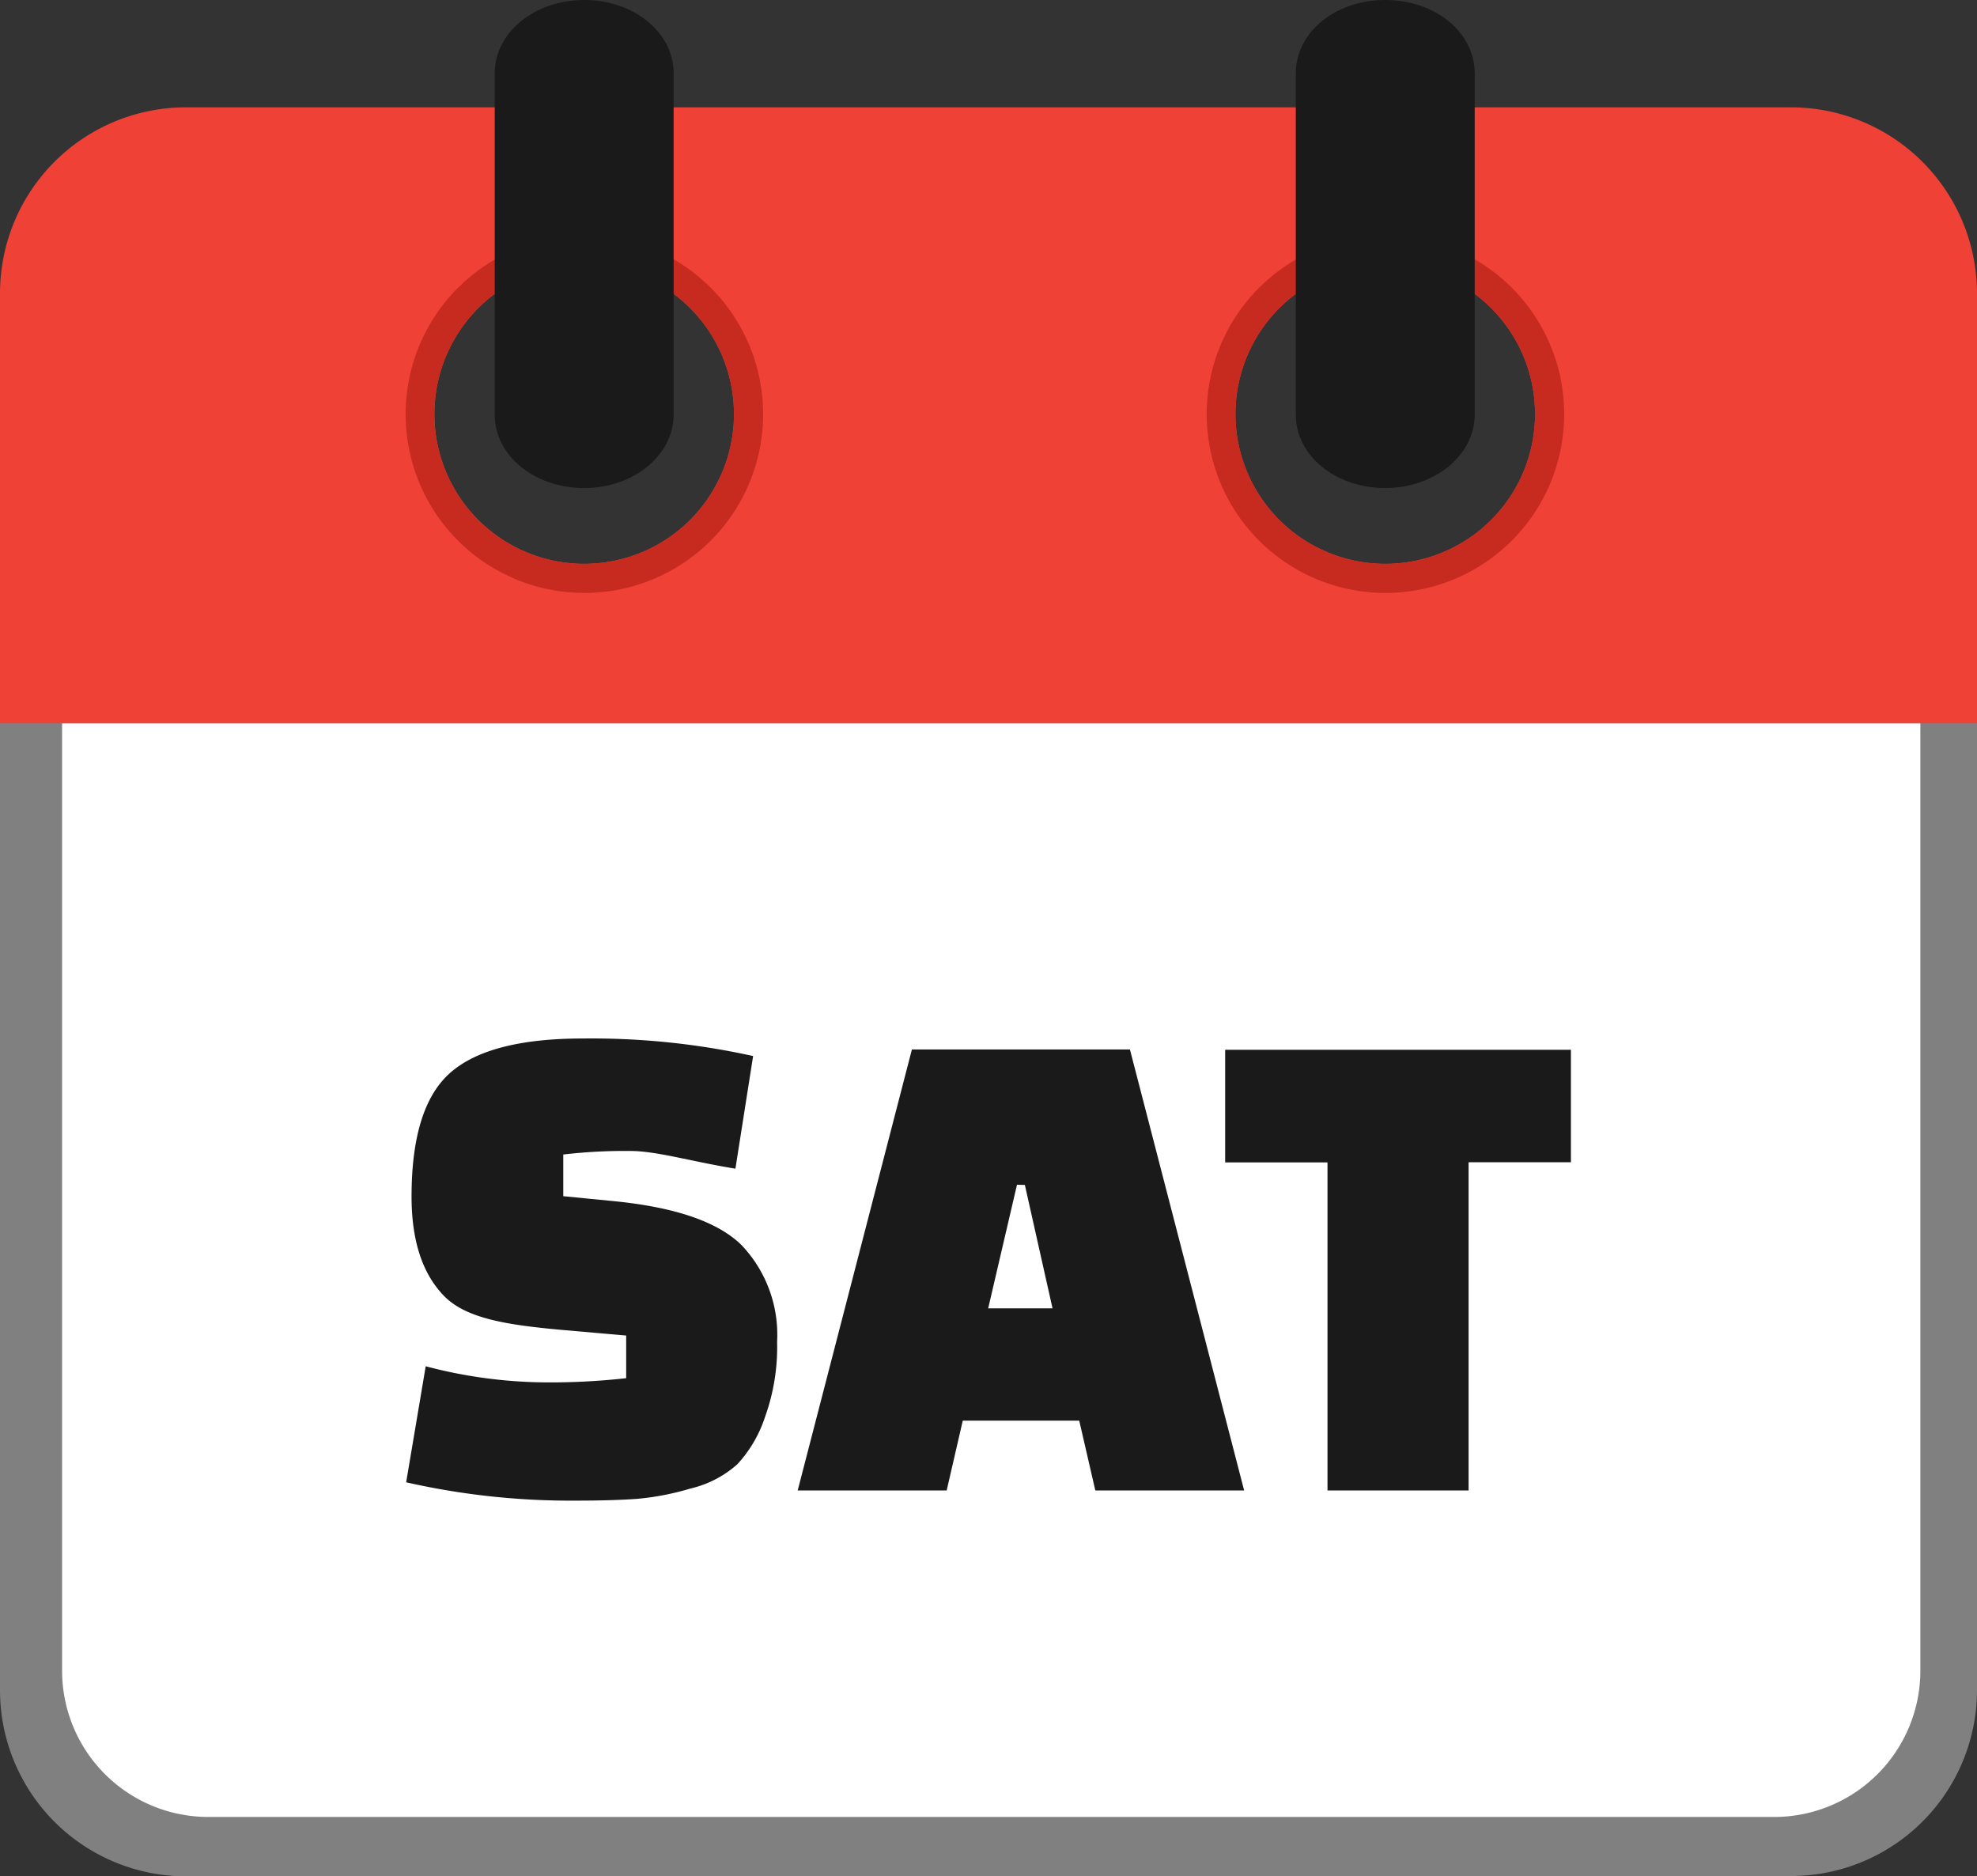
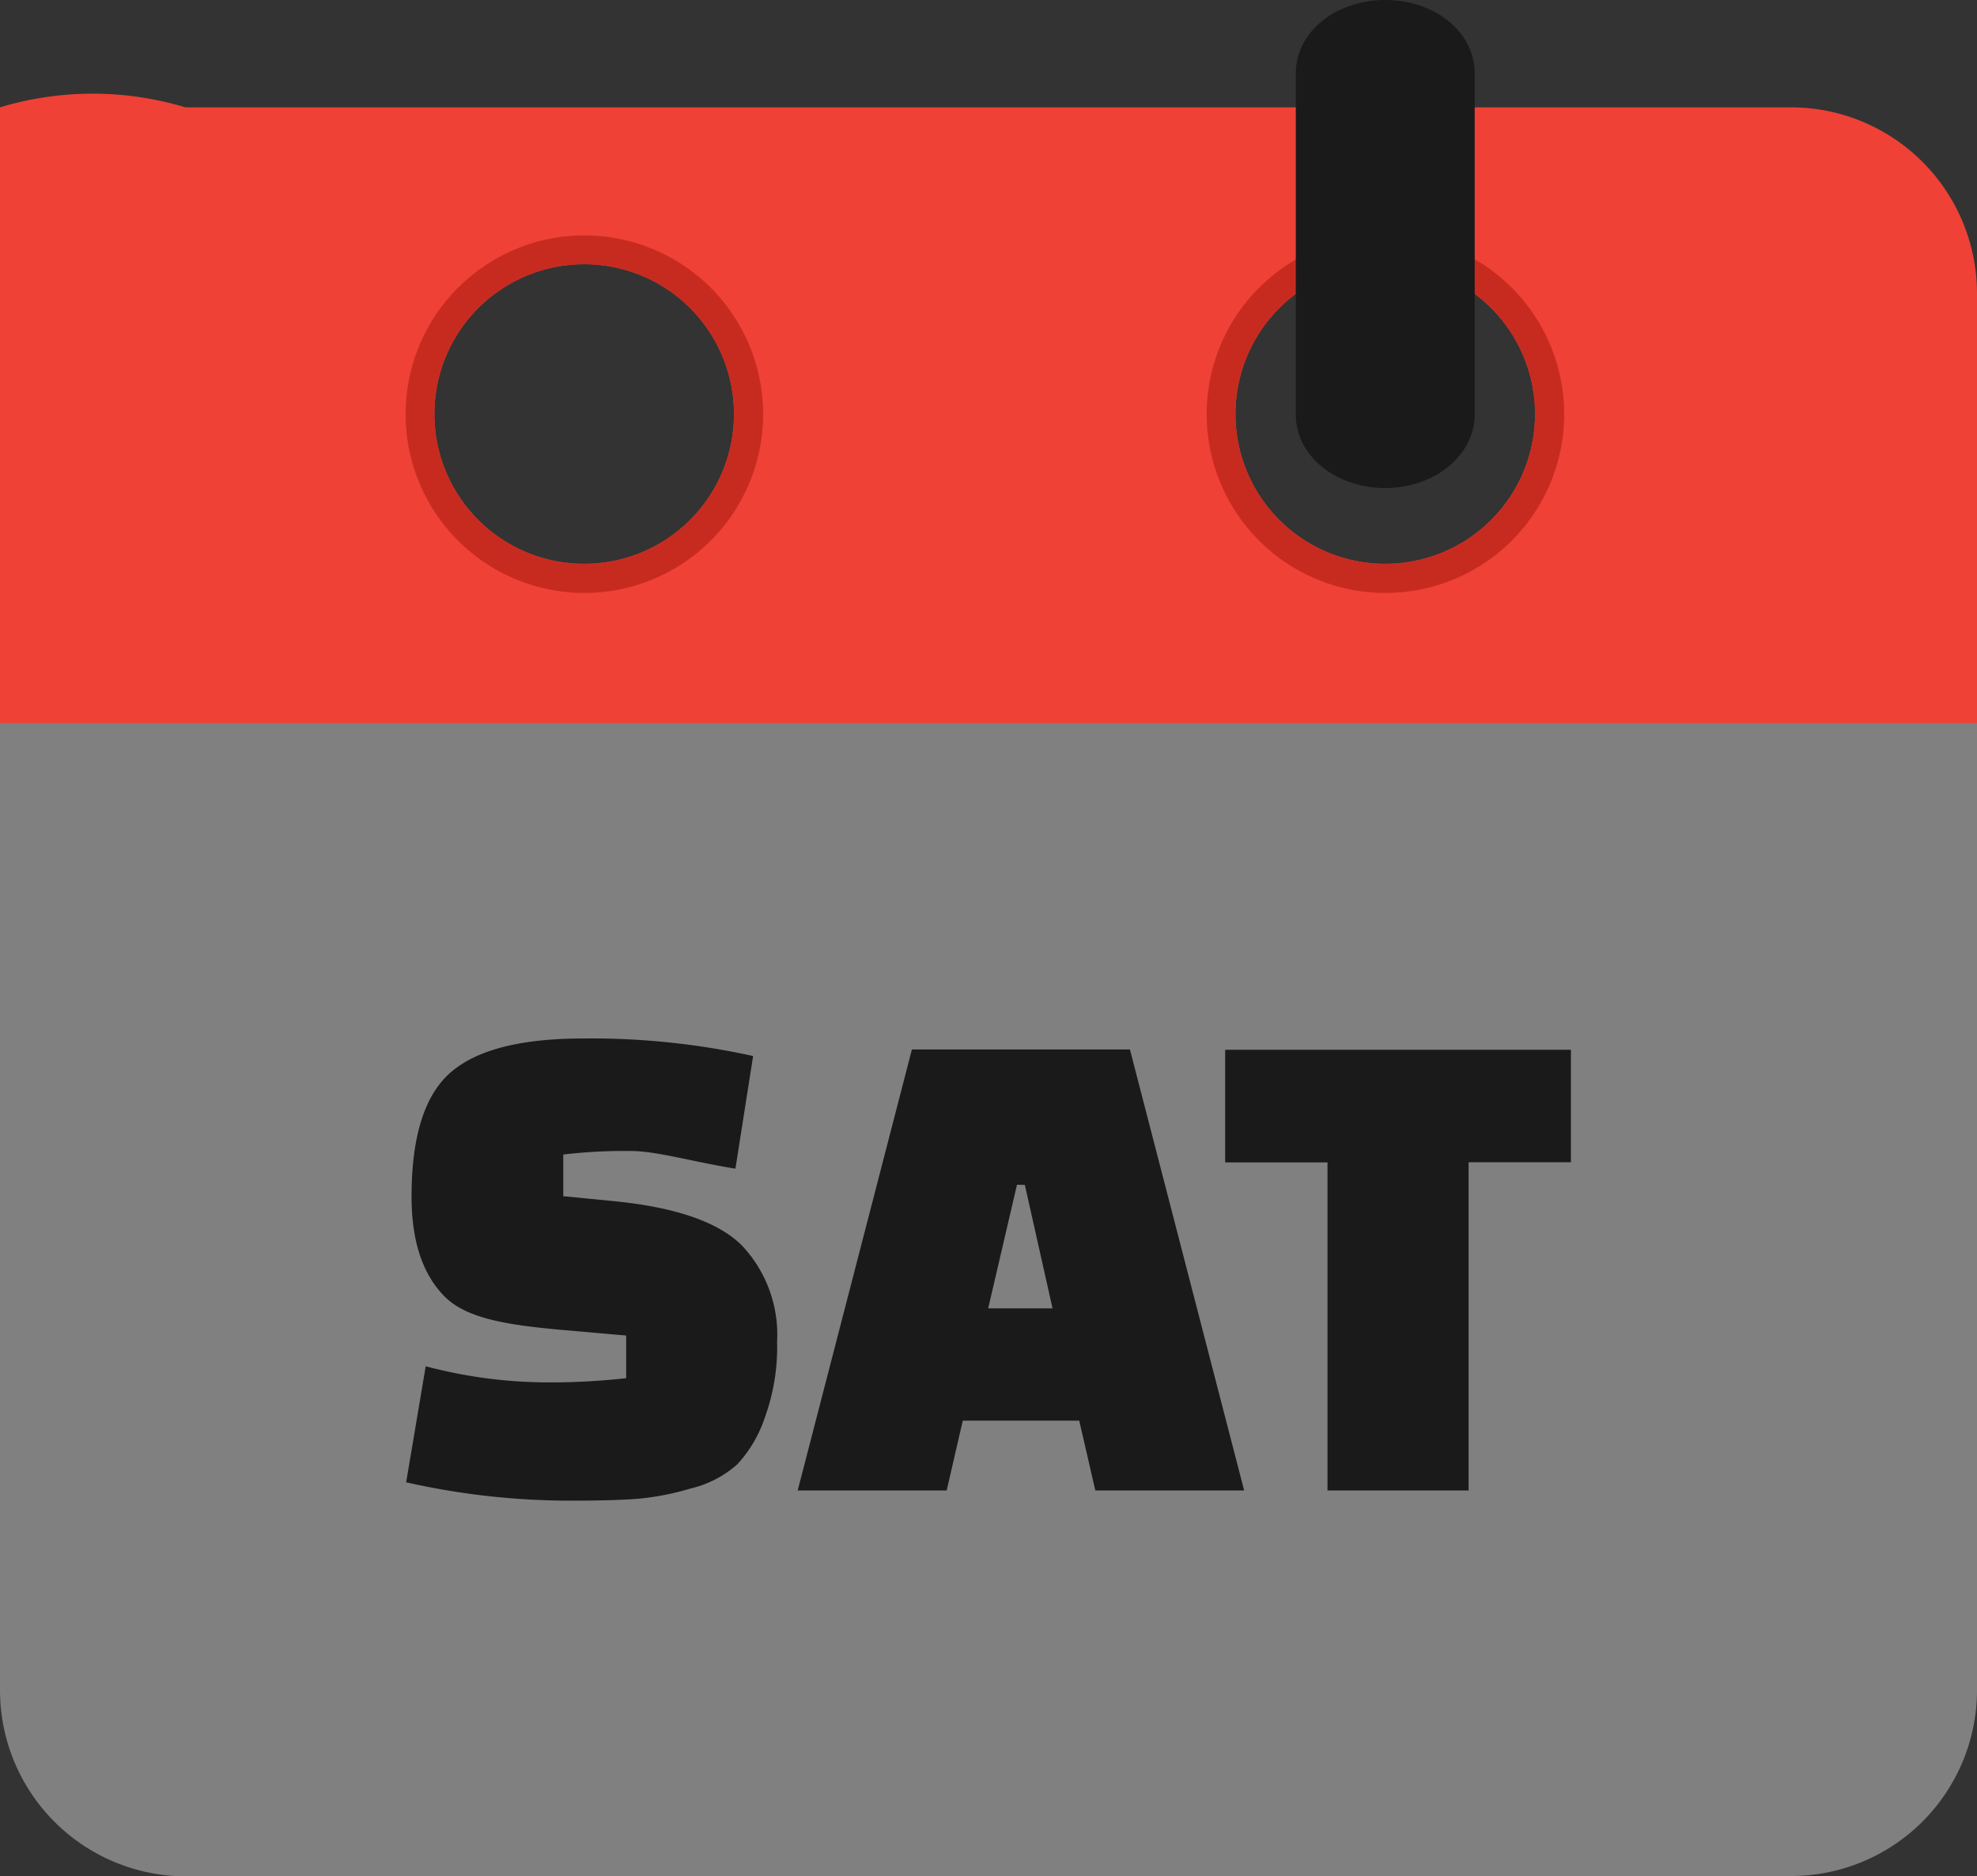
<svg xmlns="http://www.w3.org/2000/svg" id="Layer_1" data-name="Layer 1" viewBox="0 0 122.88 116.61">
  <rect x="0" y="0" width="122.88" height="116.61" fill="#333333" stroke="none" />
  <defs>
    <style>.cls-1{fill:gray;}.cls-2{fill:#fff;}.cls-2,.cls-3,.cls-4{fill-rule:evenodd;}.cls-3{fill:#ef4136;}.cls-4{fill:#c72b20;}.cls-5{fill:#1a1a1a;}</style>
  </defs>
  <title>week-day-saturday</title>
  <path class="cls-1" d="M111.36,116.61H11.52A11.57,11.57,0,0,1,0,105.09V40H122.88v65.07a11.56,11.56,0,0,1-11.52,11.52Z" />
-   <path class="cls-2" d="M12.92,112.92H110.3a9.09,9.09,0,0,0,9.06-9.06V44.94H3.86v58.92a9.09,9.09,0,0,0,9.06,9.06Z" />
-   <path class="cls-3" d="M11.52,6.67h99.84a11.57,11.57,0,0,1,11.52,11.52V44.94H0V18.19A11.56,11.56,0,0,1,11.52,6.67Zm24.79,9.75A9.31,9.31,0,1,1,27,25.73a9.31,9.31,0,0,1,9.31-9.31Zm49.79,0a9.31,9.31,0,1,1-9.31,9.31,9.31,9.31,0,0,1,9.31-9.31Z" />
+   <path class="cls-3" d="M11.52,6.67h99.84a11.57,11.57,0,0,1,11.52,11.52V44.94H0A11.56,11.56,0,0,1,11.52,6.67Zm24.79,9.75A9.31,9.31,0,1,1,27,25.73a9.31,9.31,0,0,1,9.31-9.31Zm49.79,0a9.31,9.31,0,1,1-9.31,9.31,9.31,9.31,0,0,1,9.31-9.31Z" />
  <path class="cls-4" d="M86.1,14.63a11.11,11.11,0,1,1-7.85,3.26l.11-.1a11.06,11.06,0,0,1,7.74-3.16Zm0,1.79a9.31,9.31,0,1,1-9.31,9.31,9.31,9.31,0,0,1,9.31-9.31Z" />
  <path class="cls-4" d="M36.31,14.63a11.11,11.11,0,1,1-7.85,3.26l.11-.1a11.08,11.08,0,0,1,7.74-3.16Zm0,1.79A9.31,9.31,0,1,1,27,25.73a9.31,9.31,0,0,1,9.31-9.31Z" />
  <path class="cls-5" d="M80.54,4.56C80.54,2,83,0,86.1,0s5.56,2,5.56,4.56V25.77c0,2.51-2.48,4.56-5.56,4.56s-5.56-2-5.56-4.56V4.56Z" />
-   <path class="cls-5" d="M30.75,4.56C30.75,2,33.24,0,36.31,0s5.56,2,5.56,4.56V25.77c0,2.51-2.48,4.56-5.56,4.56s-5.56-2-5.56-4.56V4.56Z" />
  <path class="cls-5" d="M25.24,92.15l1.22-7.24a29.88,29.88,0,0,0,7.26,1,42.22,42.22,0,0,0,5.2-.26V83l-4-.35c-3.56-.32-6-.74-7.34-2.13s-2-3.44-2-6.16q0-5.61,2.44-7.72t8.26-2.1a46.49,46.49,0,0,1,10.53,1.09l-1.1,7c-2.72-.44-4.9-1.1-6.53-1.1a32.78,32.78,0,0,0-4.17.22v2.59l3.16.31q5.74.57,7.93,2.74a8.08,8.08,0,0,1,2.2,6,12.8,12.8,0,0,1-.75,4.67A8,8,0,0,1,45.83,91a6.66,6.66,0,0,1-2.92,1.51,16.71,16.71,0,0,1-3.31.64c-1,.07-2.21.11-3.79.11a46.29,46.29,0,0,1-10.57-1.14Zm33.59.48H49.58l7.1-27.41H70.23l7.1,27.41H68.08l-1-4.34H59.84l-1,4.34Zm4.38-19-1.79,7.68h4L63.7,73.64Zm34.43-1.4H91.28V92.63H82.51V72.24H76.15v-7H97.64v7Z" />
</svg>